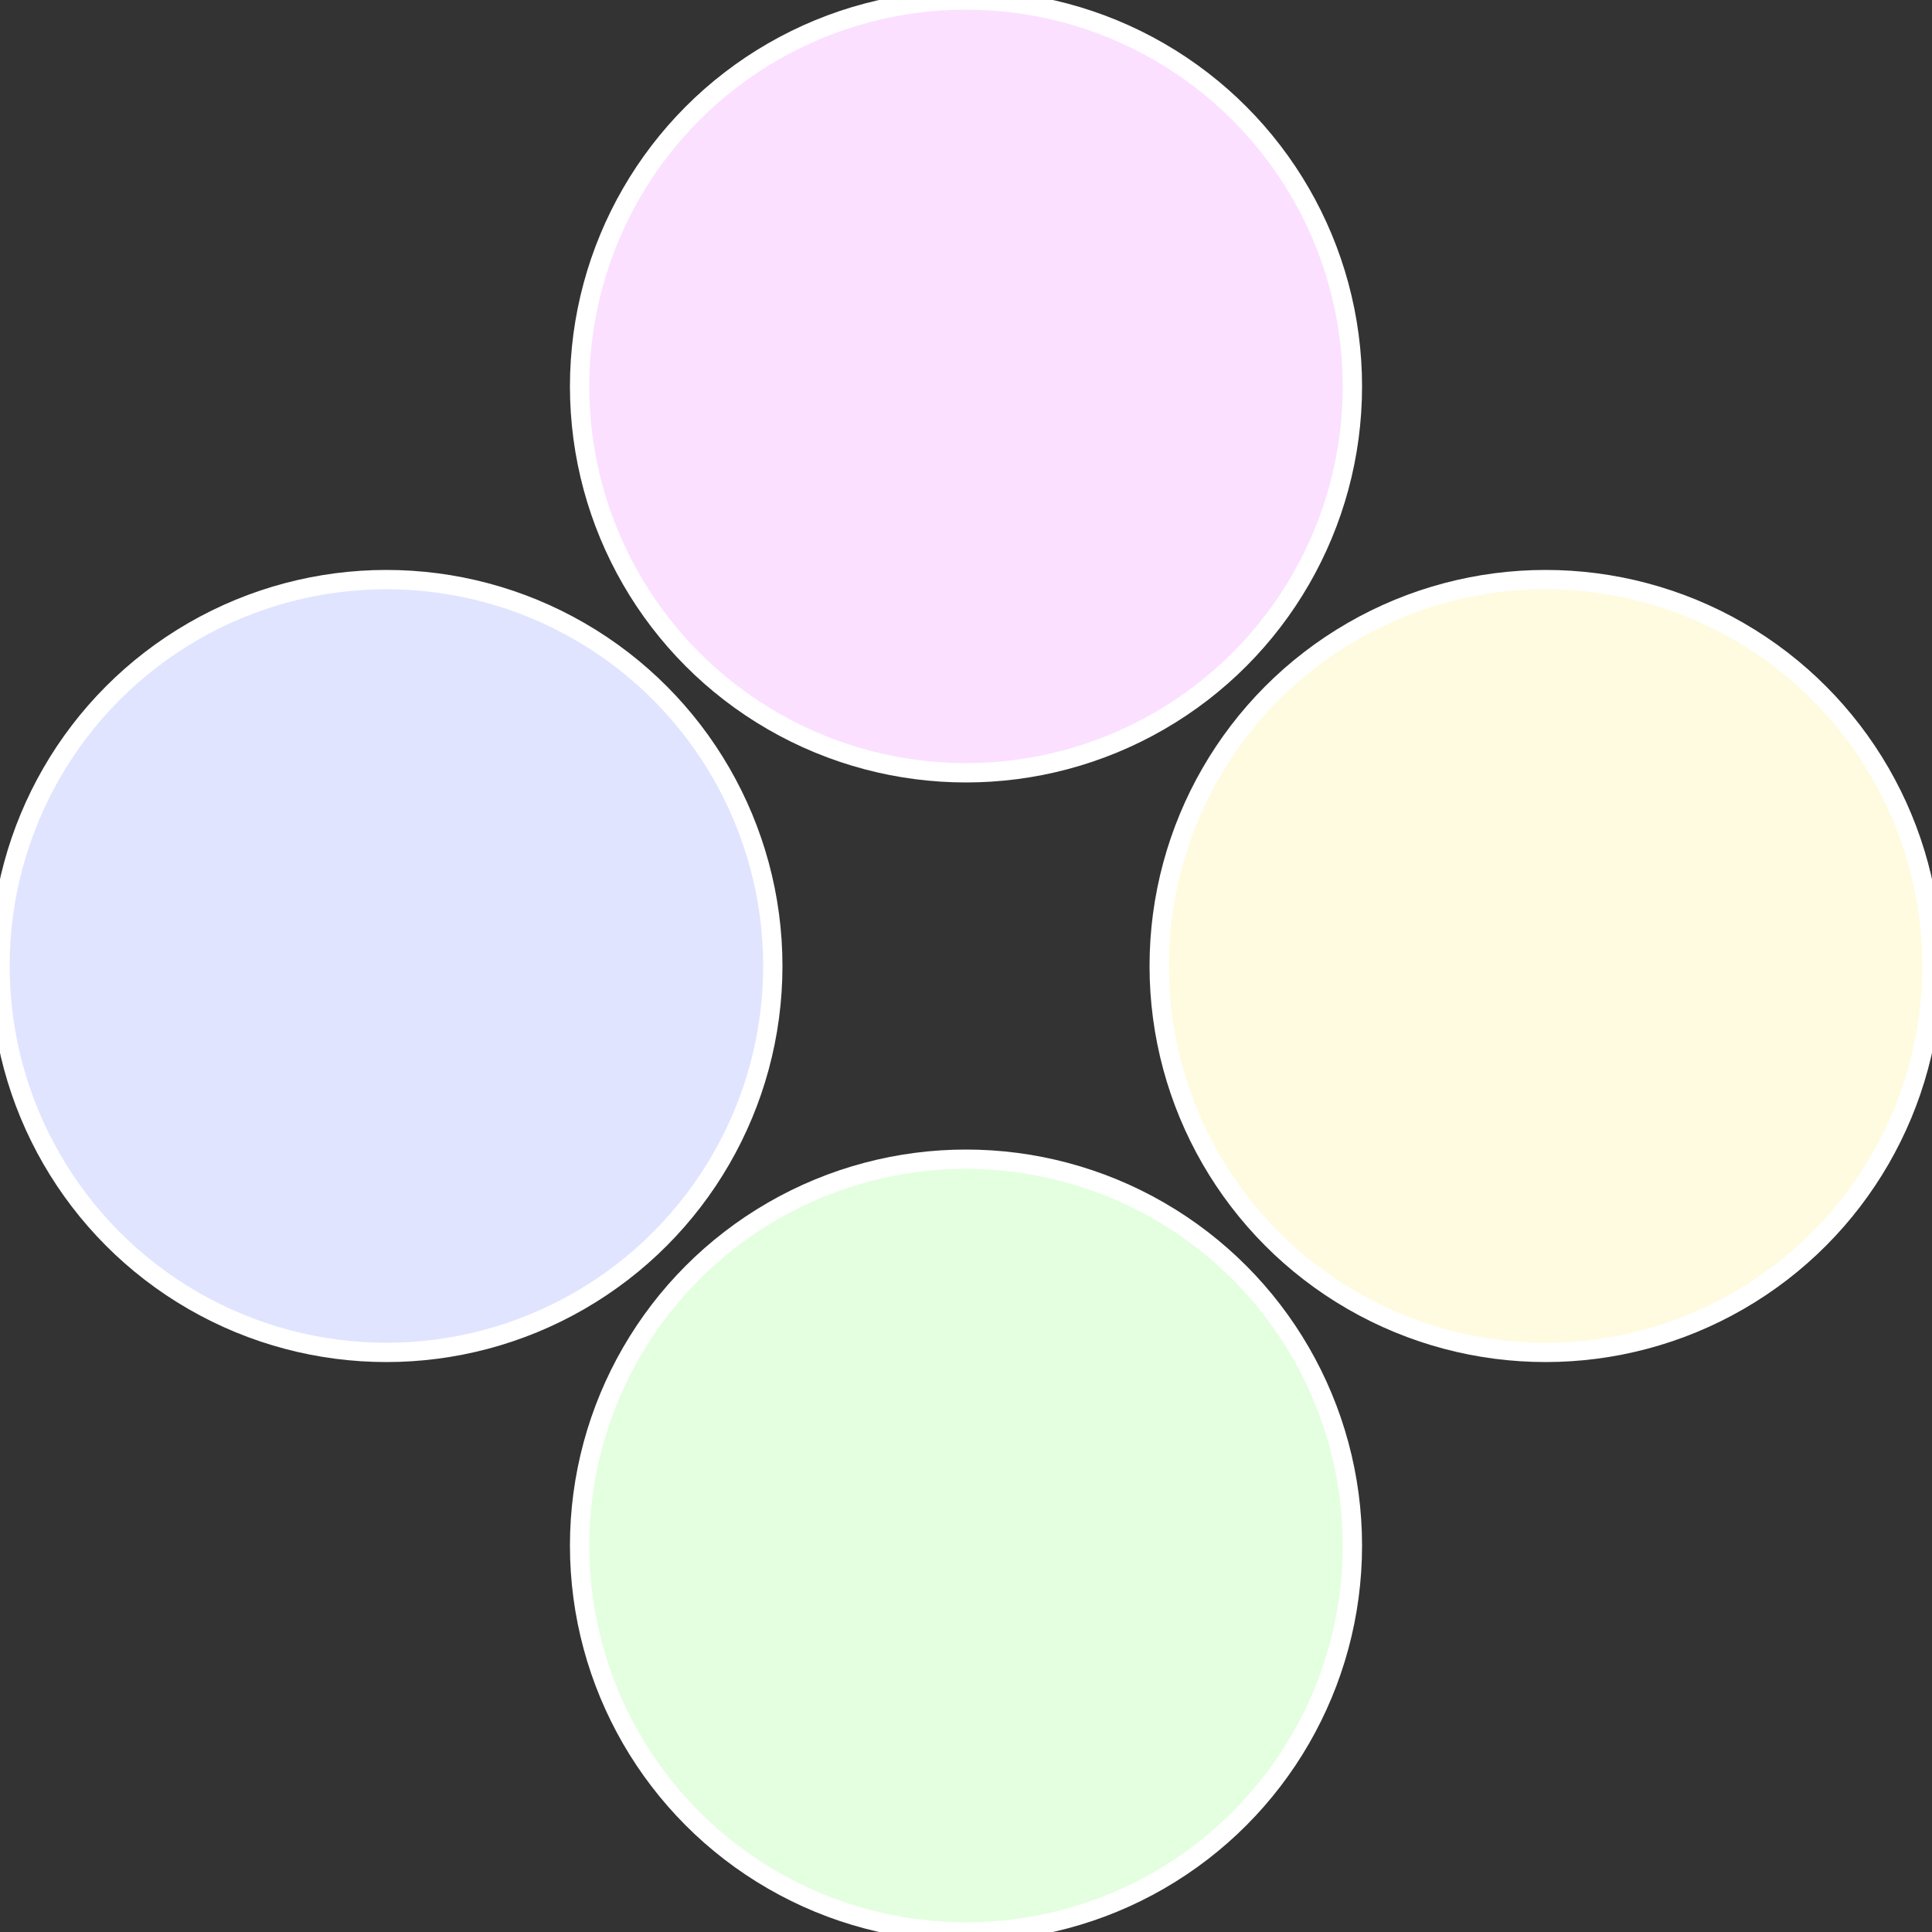
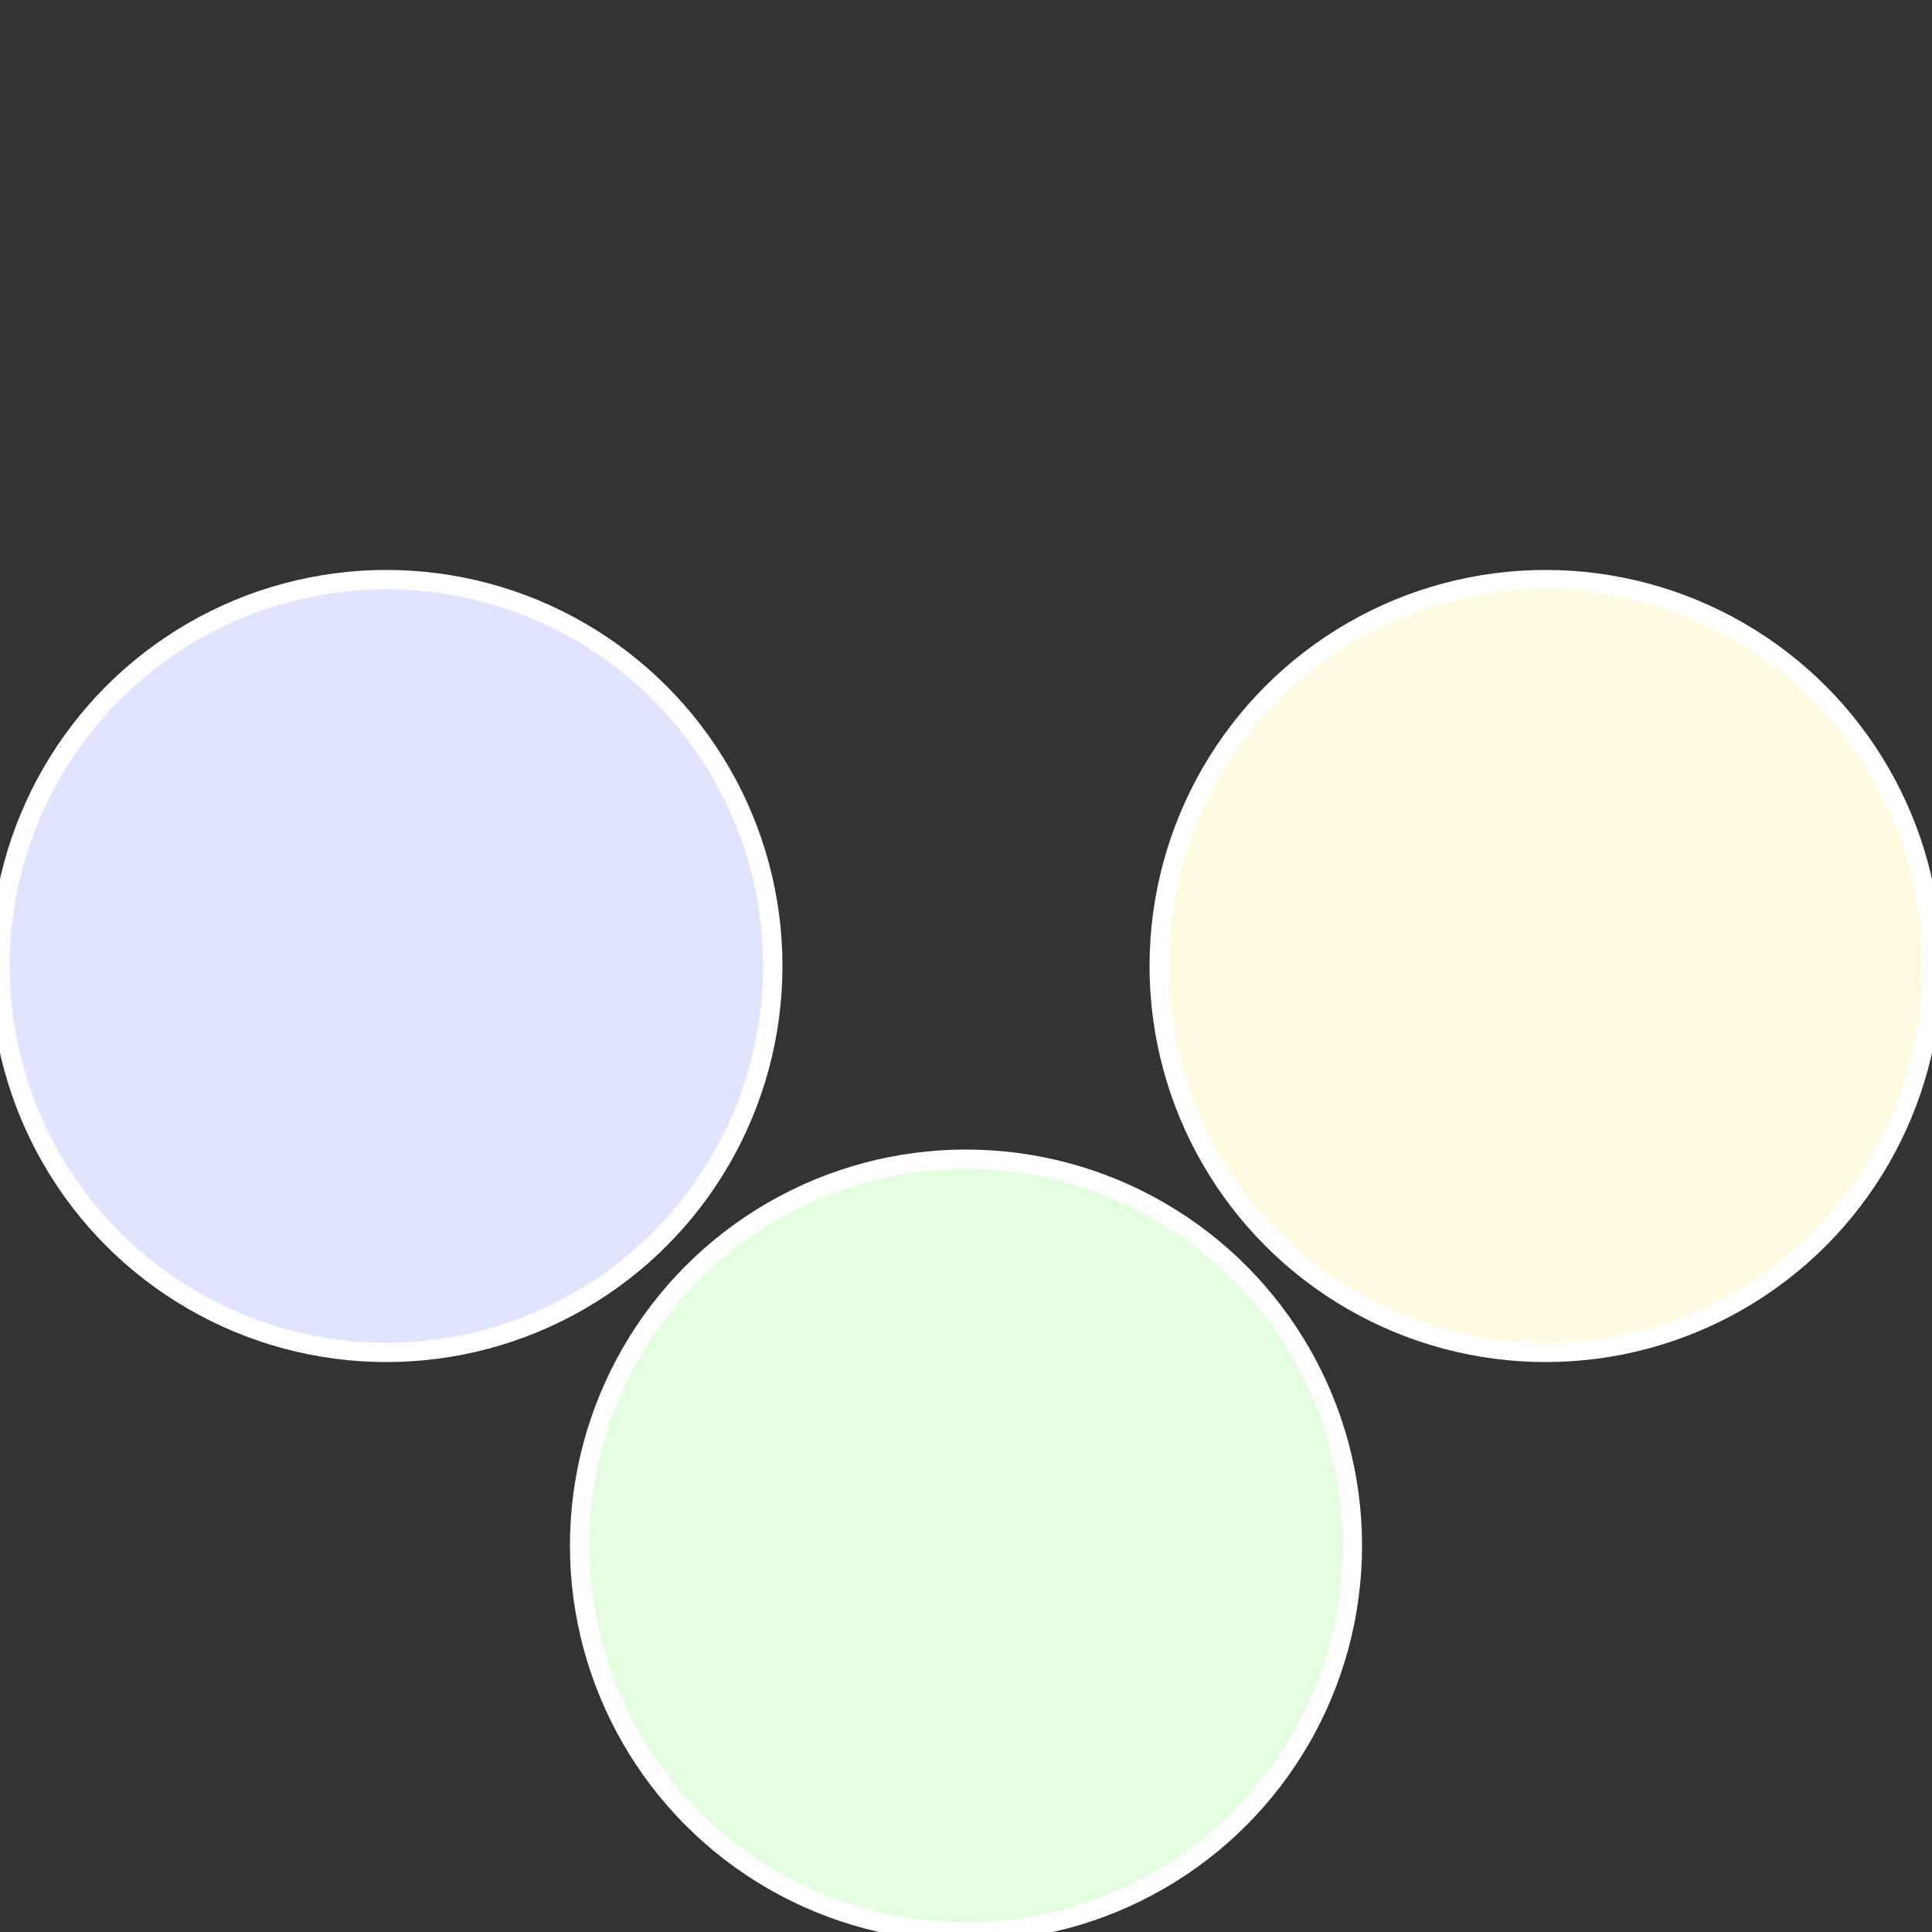
<svg xmlns="http://www.w3.org/2000/svg" width="500" height="500" viewBox="-1 -1 2 2">
  <rect x="-1" y="-1" width="2" height="2" fill="#333333" stroke="none" />
  <circle cx="0.6" cy="0" r="0.4" fill="#fffbe0" stroke="#fff" stroke-width="1%" />
  <circle cx="3.6739403974421E-17" cy="0.6" r="0.4" fill="#e4ffe0" stroke="#fff" stroke-width="1%" />
  <circle cx="-0.6" cy="7.3478807948841E-17" r="0.4" fill="#e0e4ff" stroke="#fff" stroke-width="1%" />
-   <circle cx="-1.1021821192326E-16" cy="-0.6" r="0.4" fill="#fbe0ff" stroke="#fff" stroke-width="1%" />
</svg>